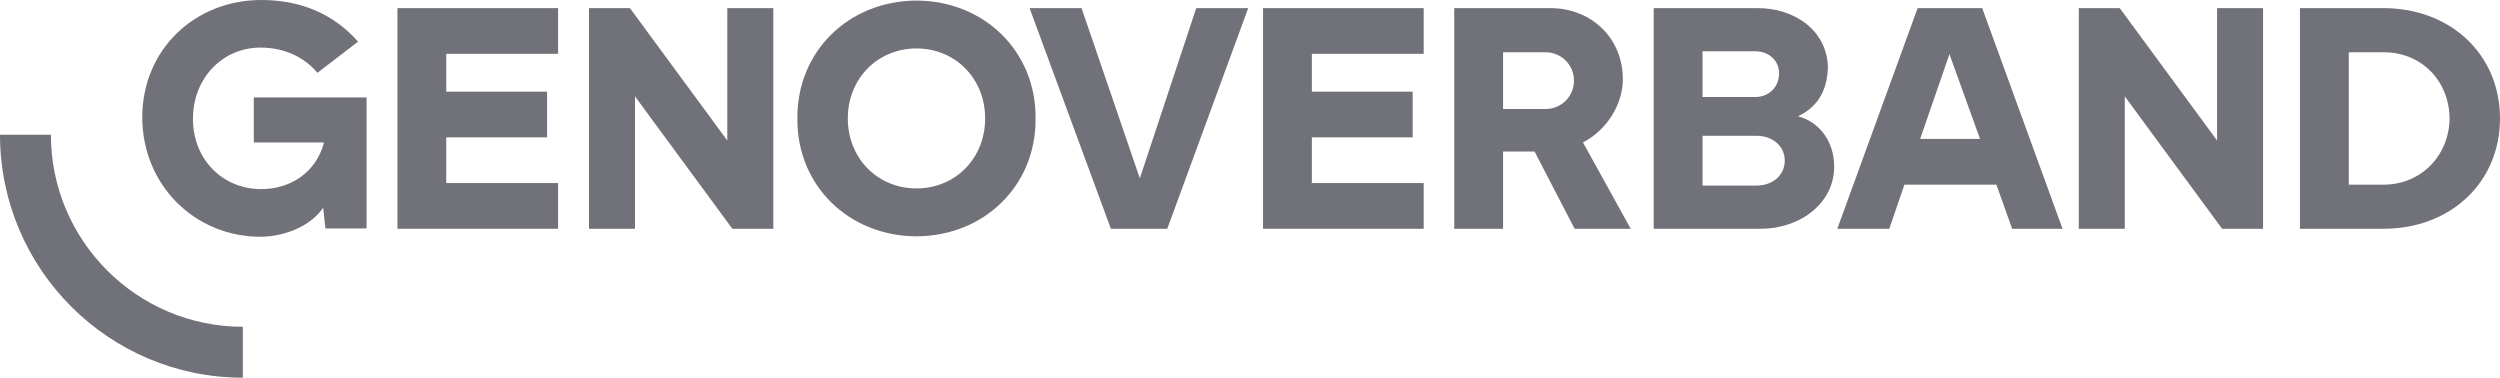
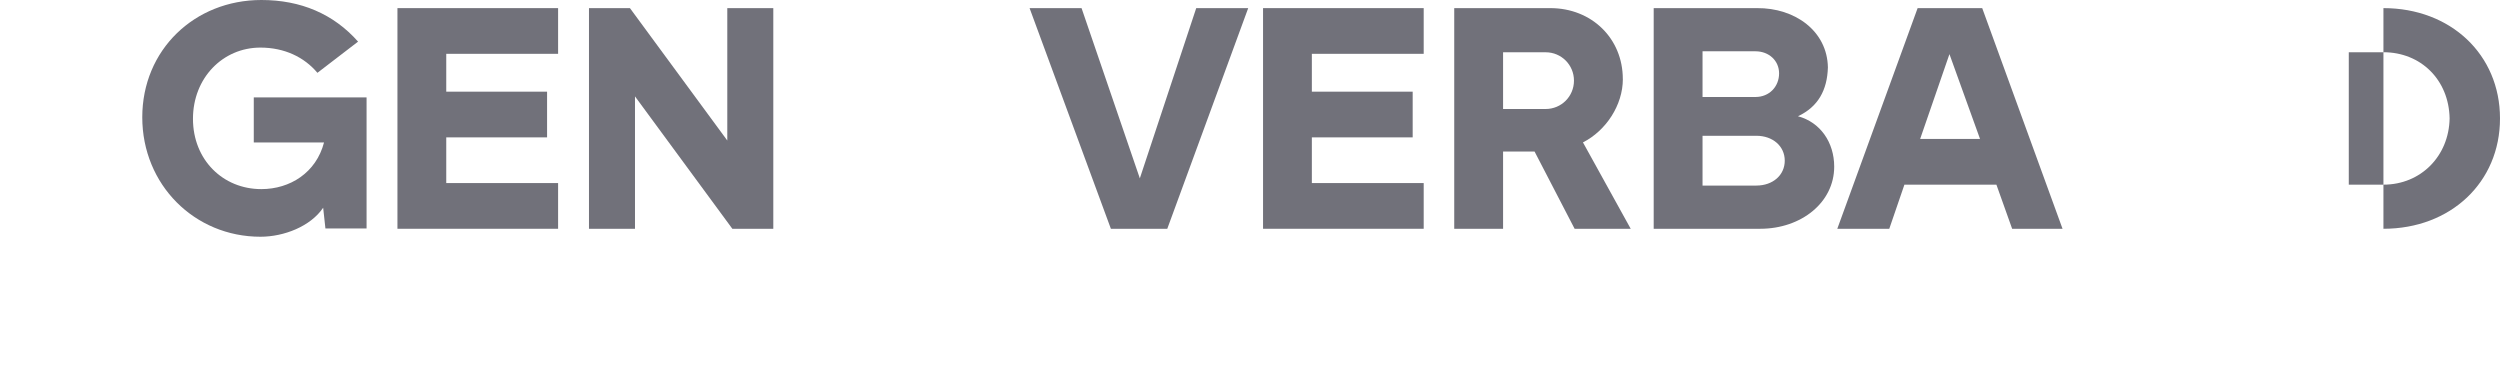
<svg xmlns="http://www.w3.org/2000/svg" width="556" height="84" viewBox="0 0 556 84" fill="none">
  <g clip-path="url(#clip0_879_765)">
    <path d="M56.44 31.685H72.064C70.309 38.413 64.5 42.059 58.119 42.059C49.573 42.059 42.916 35.54 42.916 26.426C42.916 17.312 49.573 10.584 57.91 10.584C63.232 10.584 67.648 12.684 70.594 16.195L79.636 9.257C74.171 3.091 66.884 0 58.128 0C43.277 0 31.641 11.08 31.641 26.082C31.641 41.084 43.268 52.651 57.918 52.651C63.173 52.651 69.067 50.341 71.871 46.2L72.374 50.812H81.525V21.664H56.44V31.685Z" fill="#71717A" />
-     <path d="M54.006 72.677V84C24.186 84 0 59.791 0 29.963H11.317C11.317 53.508 30.474 72.677 54.006 72.677Z" fill="#71717A" />
    <path d="M280.901 50.879H316.63V40.715H291.755V30.551H314.179V20.387H291.755V11.97H316.63V1.806H280.901V50.879Z" fill="#71717A" />
    <path d="M360.914 17.581C360.914 8.534 353.98 1.806 344.796 1.806H323.422V50.879H334.285V33.701H341.287L350.194 50.879H362.669L352.049 31.668C357.162 29.072 360.923 23.394 360.923 17.573L360.914 17.581ZM343.746 24.242H334.285V11.626H343.746C347.247 11.626 350.051 14.431 350.051 17.934C350.051 21.437 347.247 24.242 343.746 24.242Z" fill="#71717A" />
    <path d="M253.499 39.665L240.537 1.806H228.977L247.06 50.879H259.602L277.601 1.806H266.041L253.499 39.665Z" fill="#71717A" />
    <path d="M426.48 1.806L408.615 50.879H420.176L423.542 41.068H444.001L447.502 50.879H458.709L440.844 1.806H426.48ZM427.043 30.895L433.557 12.037L440.357 30.895H427.043Z" fill="#71717A" />
    <path d="M88.392 50.879H124.122V40.715H99.247V30.551H121.67V20.387H99.247V11.97H124.122V1.806H88.392V50.879Z" fill="#71717A" />
    <path d="M161.749 31.248L140.098 1.806H130.989V50.879H141.223V21.437L162.874 50.879H171.982V1.806H161.749V31.248Z" fill="#71717A" />
-     <path d="M203.825 0.126C188.689 0.193 177.204 11.483 177.338 26.342C177.196 41.202 188.689 52.492 203.825 52.559C218.961 52.492 230.454 41.202 230.312 26.342C230.454 11.483 218.961 0.193 203.825 0.126ZM203.825 41.908C195.203 41.908 188.554 35.246 188.554 26.342C188.554 17.438 195.212 10.777 203.825 10.777C212.438 10.777 219.096 17.438 219.096 26.342C219.096 35.246 212.438 41.908 203.825 41.908Z" fill="#71717A" />
    <path d="M399.868 25.855C404.351 23.755 406.382 20.034 406.525 14.986C406.382 6.922 399.238 1.739 390.759 1.806H367.781V50.879H391.464C400.64 50.879 407.927 44.99 407.927 37.069C407.927 31.668 404.846 27.183 399.868 25.855ZM378.645 11.407H390.415C393.429 11.407 395.67 13.507 395.67 16.313C395.67 19.261 393.496 21.571 390.415 21.571H378.645V11.407ZM390.625 41.278H378.645V30.198H390.625C394.268 30.198 396.929 32.508 396.929 35.734C396.929 38.959 394.268 41.269 390.625 41.269V41.278Z" fill="#71717A" />
-     <path d="M530.076 1.806H511.506V50.879H530.076C545.002 50.879 556 40.572 556 26.342C556 12.113 545.002 1.806 530.076 1.806ZM530.076 41.068H522.369V11.617H530.076C538.412 11.617 544.65 17.783 544.793 26.342C544.65 34.684 538.421 41.068 530.076 41.068Z" fill="#71717A" />
-     <path d="M493.079 31.248L471.428 1.806H462.319V50.879H472.553V21.437L494.195 50.879H503.304V1.806H493.079V31.248Z" fill="#71717A" />
+     <path d="M530.076 1.806V50.879H530.076C545.002 50.879 556 40.572 556 26.342C556 12.113 545.002 1.806 530.076 1.806ZM530.076 41.068H522.369V11.617H530.076C538.412 11.617 544.65 17.783 544.793 26.342C544.65 34.684 538.421 41.068 530.076 41.068Z" fill="#71717A" />
  </g>
  <defs>
    <clipPath id="clip0_879_765">
      <rect width="556" height="84" fill="white" />
    </clipPath>
  </defs>
</svg>